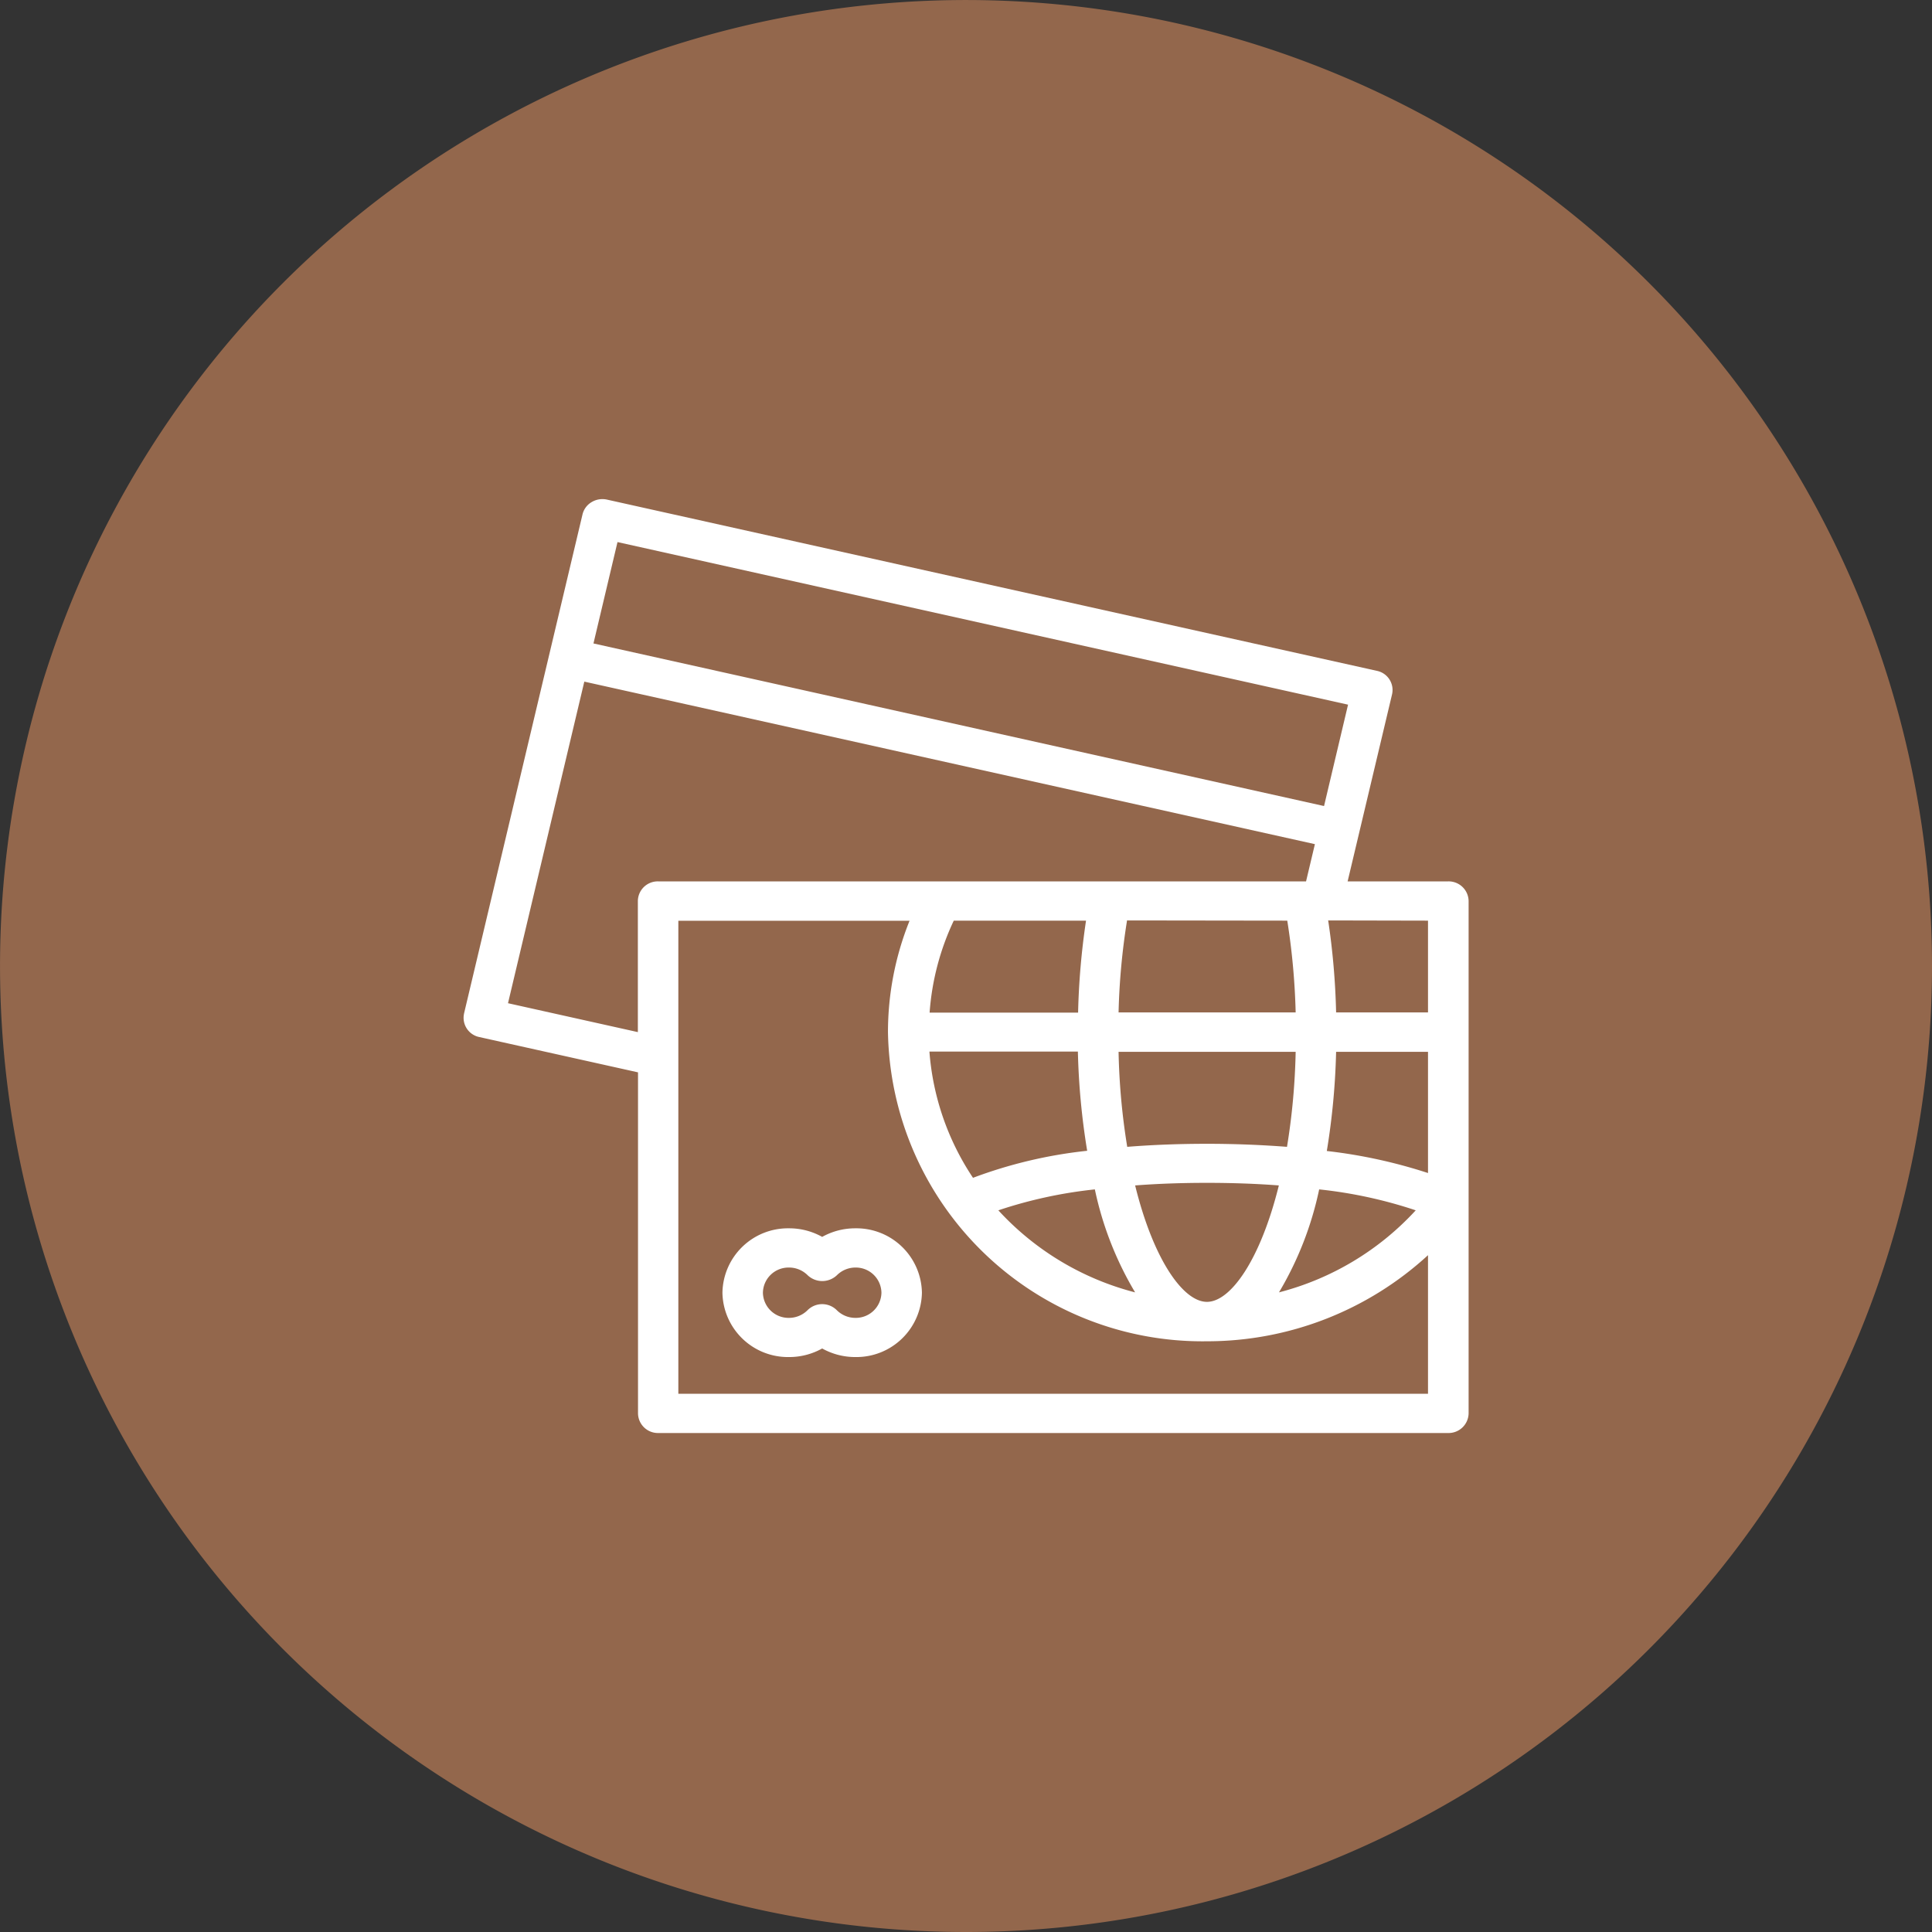
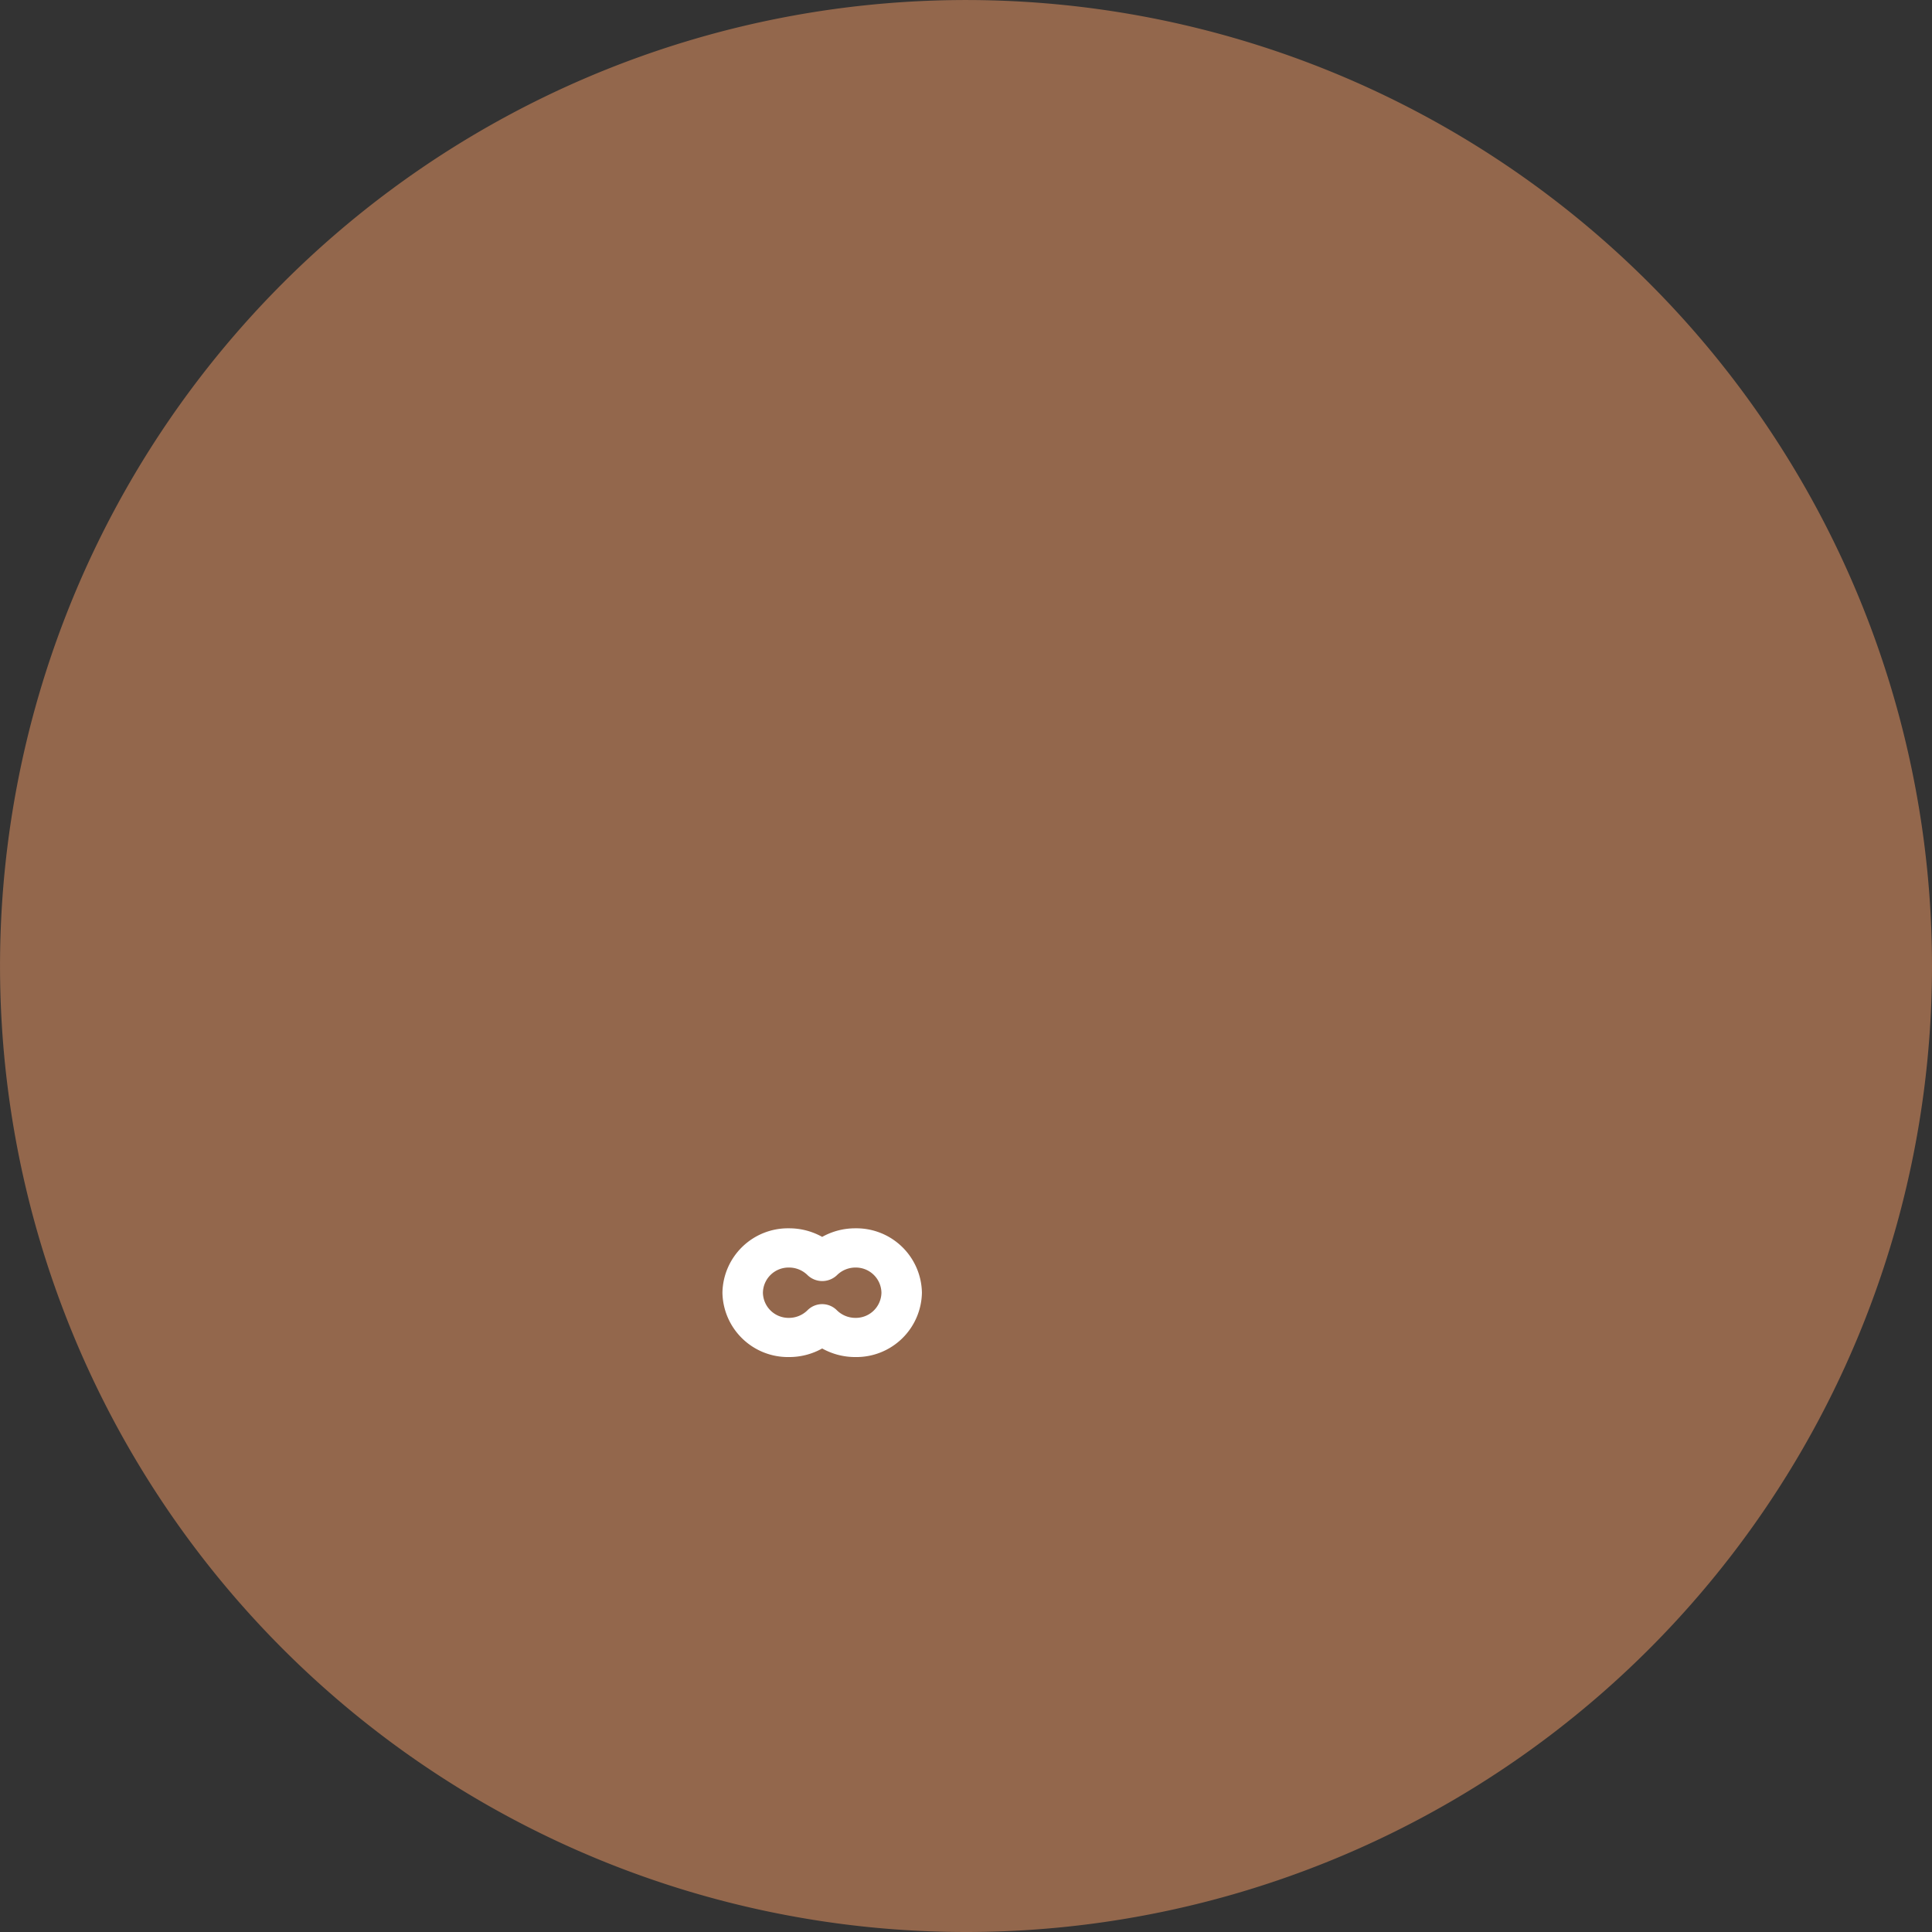
<svg xmlns="http://www.w3.org/2000/svg" width="63.573" height="63.573" viewBox="0 0 63.573 63.573">
  <rect x="0" y="0" width="63.573" height="63.573" fill="#333333" stroke="none" />
  <g id="banking" transform="translate(-1246.193 -2860.694)">
    <g id="Group_15212" data-name="Group 15212" transform="translate(1246.193 2860.694)">
      <path id="Path_12821" data-name="Path 12821" d="M21.306,42.613A31.786,31.786,0,1,1,53.093,10.826,31.786,31.786,0,0,1,21.306,42.613" transform="translate(10.48 20.96)" fill="#93674c" />
    </g>
    <g id="Group_15213" data-name="Group 15213" transform="translate(1261.445 2877.114)">
-       <path id="Path_12822" data-name="Path 12822" d="M.011,11.349l3.9-16.43a.644.644,0,0,1,.3-.4.688.688,0,0,1,.5-.082L30.048.072a.643.643,0,0,1,.5.773L29.086,7H32.4a.657.657,0,0,1,.667.643V24.506a.659.659,0,0,1-.667.646H6.4a.656.656,0,0,1-.664-.646V13.284L.512,12.122a.646.646,0,0,1-.5-.773M5.061-4.165,4.27-.829l24.04,5.35L29.1,1.185ZM16.126,8.292a8.495,8.495,0,0,0-.795,3.027h4.886a24.072,24.072,0,0,1,.261-3.027Zm12.581,4.316a23.425,23.425,0,0,1-.306,3.264,16.865,16.865,0,0,1,3.33.725V12.608Zm-1.332,0H21.549a21.97,21.97,0,0,0,.285,3.127c.837-.067,1.72-.1,2.627-.1s1.793.036,2.63.1a21.971,21.971,0,0,0,.285-3.127m.773,4.531a11.074,11.074,0,0,1-1.322,3.385,9.246,9.246,0,0,0,4.5-2.7,14.9,14.9,0,0,0-3.182-.689m-1.322-.13c-.755-.058-1.553-.085-2.366-.085s-1.608.027-2.363.085c.6,2.439,1.58,3.831,2.363,3.831s1.762-1.392,2.366-3.831m-6.051.13a14.872,14.872,0,0,0-3.179.689,9.233,9.233,0,0,0,4.5,2.7,11.067,11.067,0,0,1-1.325-3.391m-4.016-.376a15.236,15.236,0,0,1,3.764-.892,23.425,23.425,0,0,1-.306-3.264H15.325a8.645,8.645,0,0,0,1.435,4.155m5.068-8.471a22.3,22.3,0,0,0-.279,3.027h5.827A22.807,22.807,0,0,0,27.1,8.292Zm6.618,0a24.122,24.122,0,0,1,.261,3.027h3.024V8.292ZM7.063,23.86H31.731V19.3a10.741,10.741,0,0,1-7.27,2.833,10.35,10.35,0,0,1-10.5-10.167,9.818,9.818,0,0,1,.71-3.67H7.063Zm-1.332-11.9V7.645A.654.654,0,0,1,6.4,7H27.718l.291-1.225L3.969.427,1.458,11.009Z" transform="translate(0.006 5.582)" fill="#fff" />
-     </g>
+       </g>
    <g id="Group_15214" data-name="Group 15214" transform="translate(1269.965 2901.114)">
      <path id="Path_12823" data-name="Path 12823" d="M4.4,1.419A2.156,2.156,0,0,1,2.213,3.536a2.23,2.23,0,0,1-1.095-.282,2.221,2.221,0,0,1-1.095.282A2.156,2.156,0,0,1-2.164,1.419,2.156,2.156,0,0,1,.023-.7a2.221,2.221,0,0,1,1.095.282A2.23,2.23,0,0,1,2.213-.7,2.156,2.156,0,0,1,4.4,1.419M2.213.591A.865.865,0,0,0,1.6.846a.7.7,0,0,1-.958,0A.865.865,0,0,0,.023.591a.843.843,0,0,0-.855.828.843.843,0,0,0,.855.828.865.865,0,0,0,.616-.255.681.681,0,0,1,.958,0,.865.865,0,0,0,.616.255.843.843,0,0,0,.855-.828A.843.843,0,0,0,2.213.591" transform="translate(2.164 0.698)" fill="#fff" />
    </g>
-     <path id="Path_12824" data-name="Path 12824" d="M0,42.613H63.573V-20.96H0Z" transform="translate(1246.193 2881.654)" fill="none" />
+     <path id="Path_12824" data-name="Path 12824" d="M0,42.613V-20.96H0Z" transform="translate(1246.193 2881.654)" fill="none" />
  </g>
</svg>